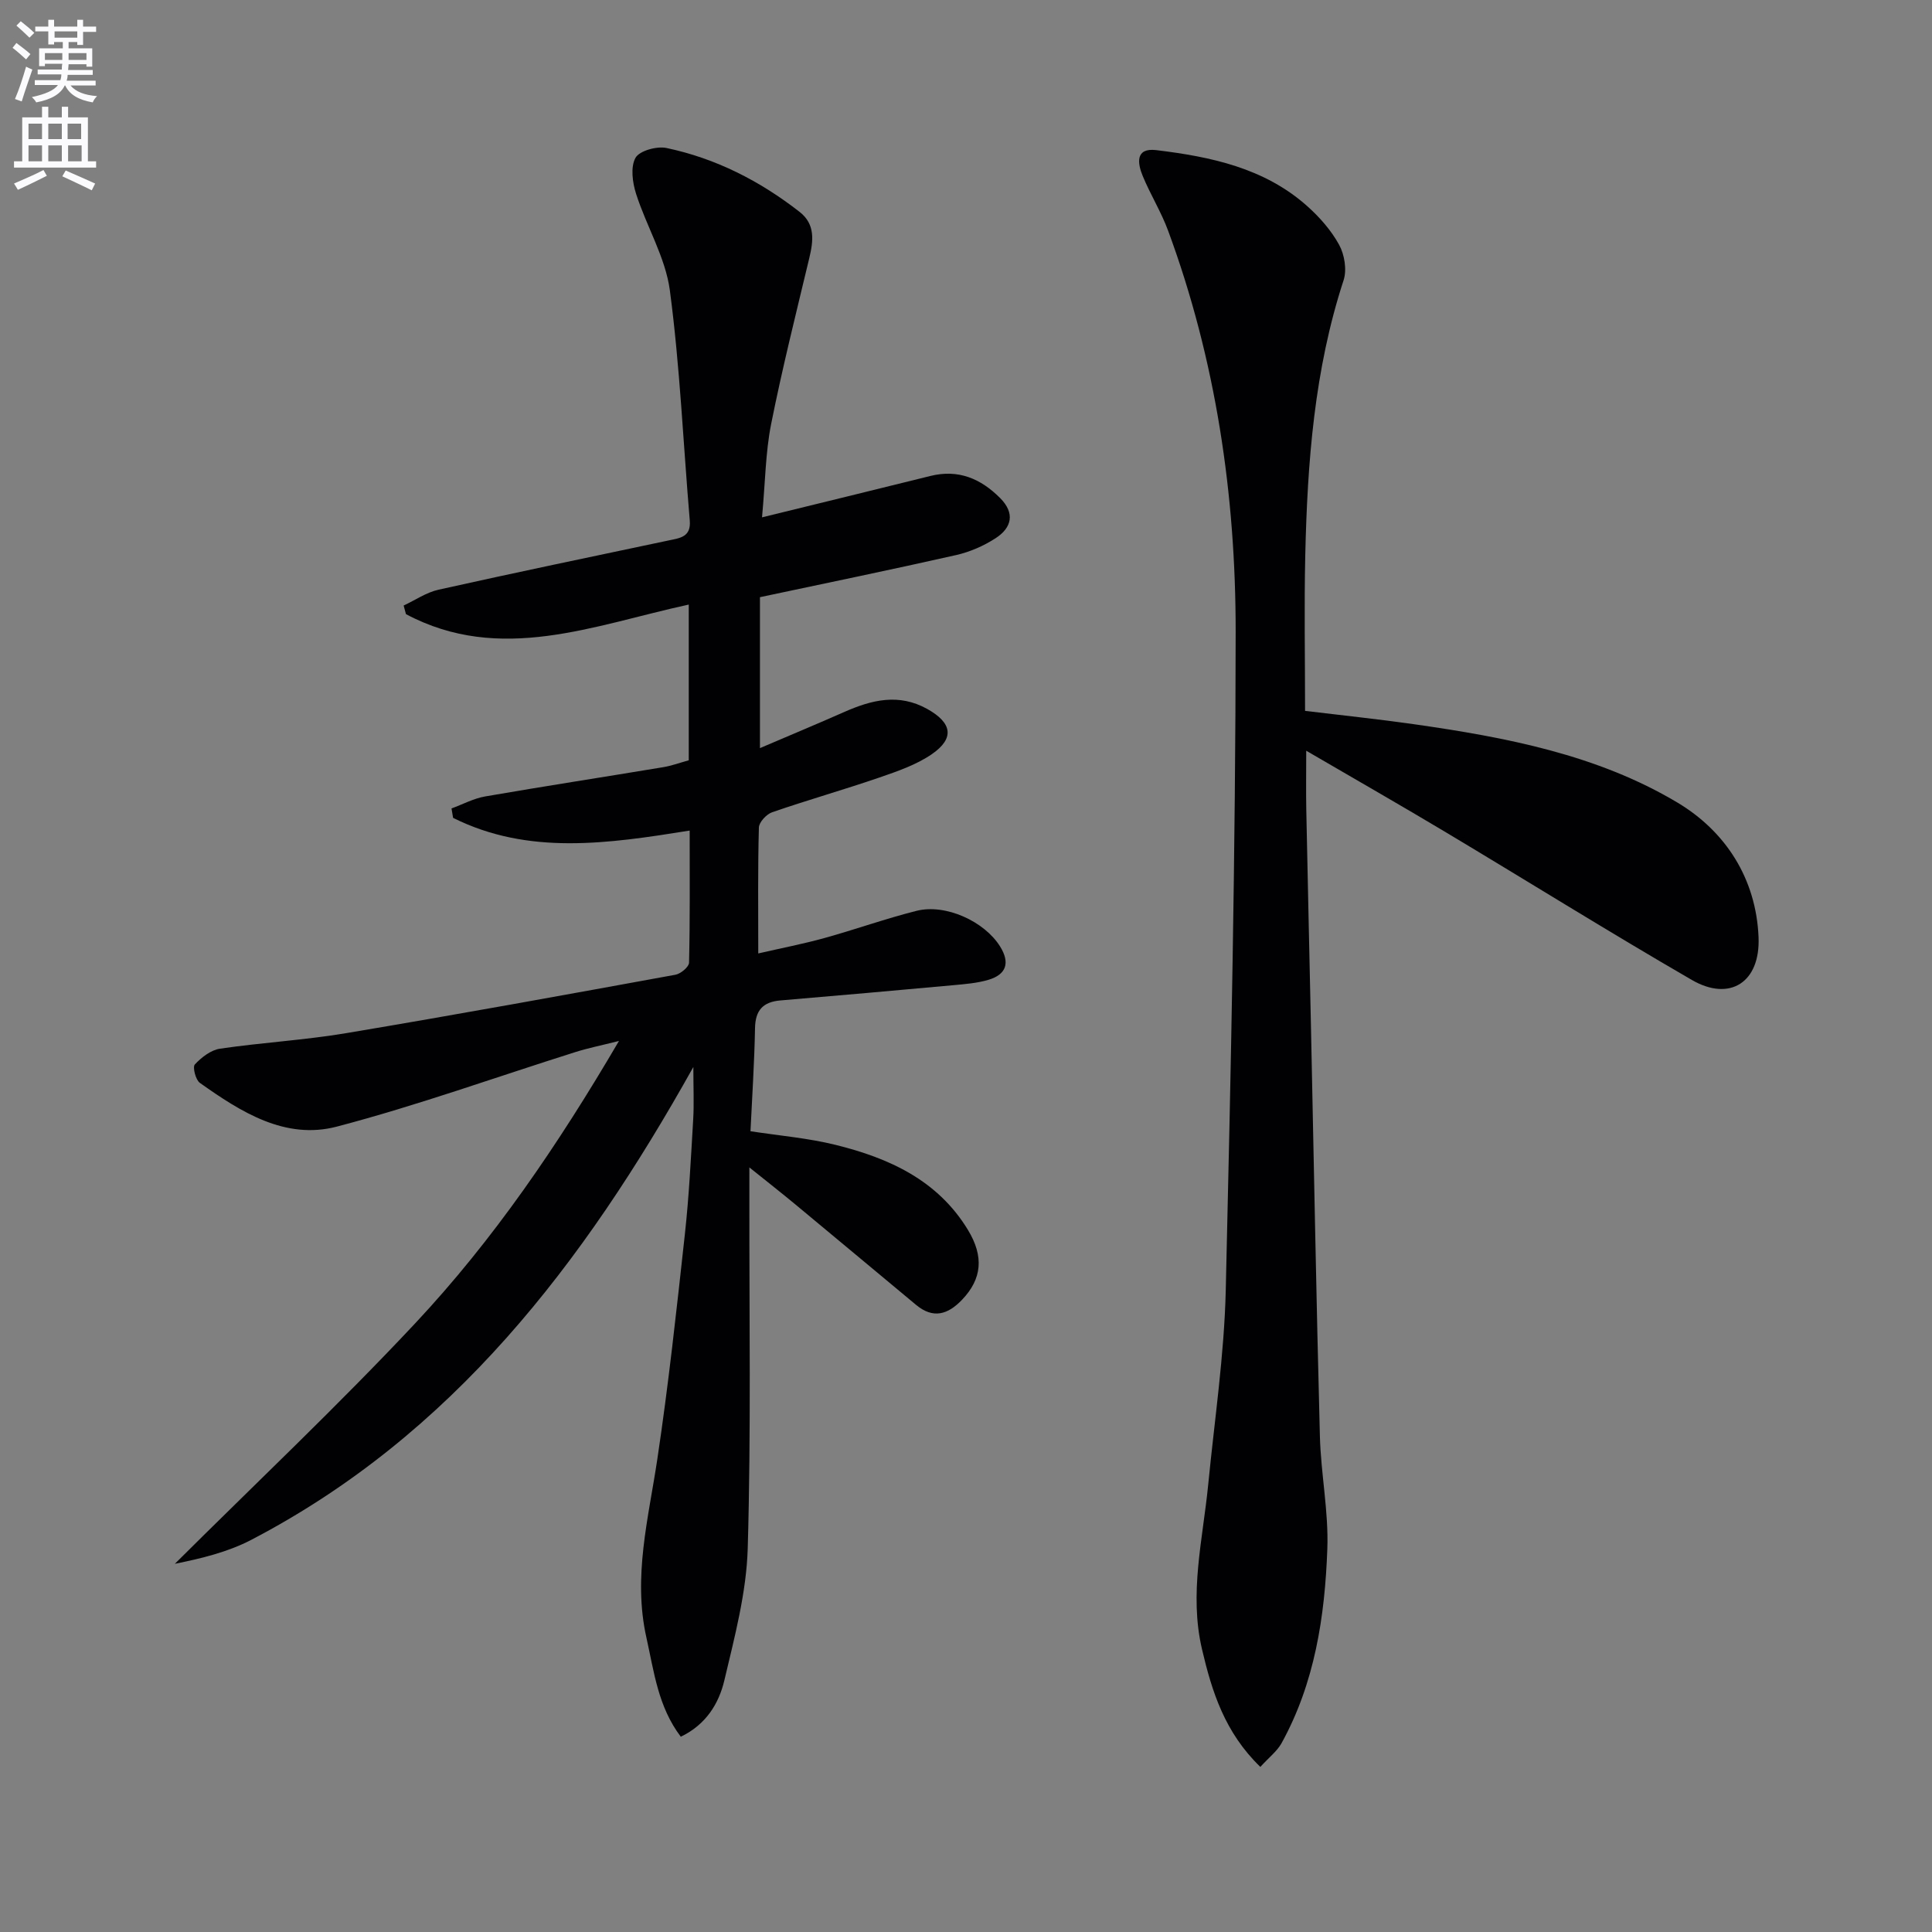
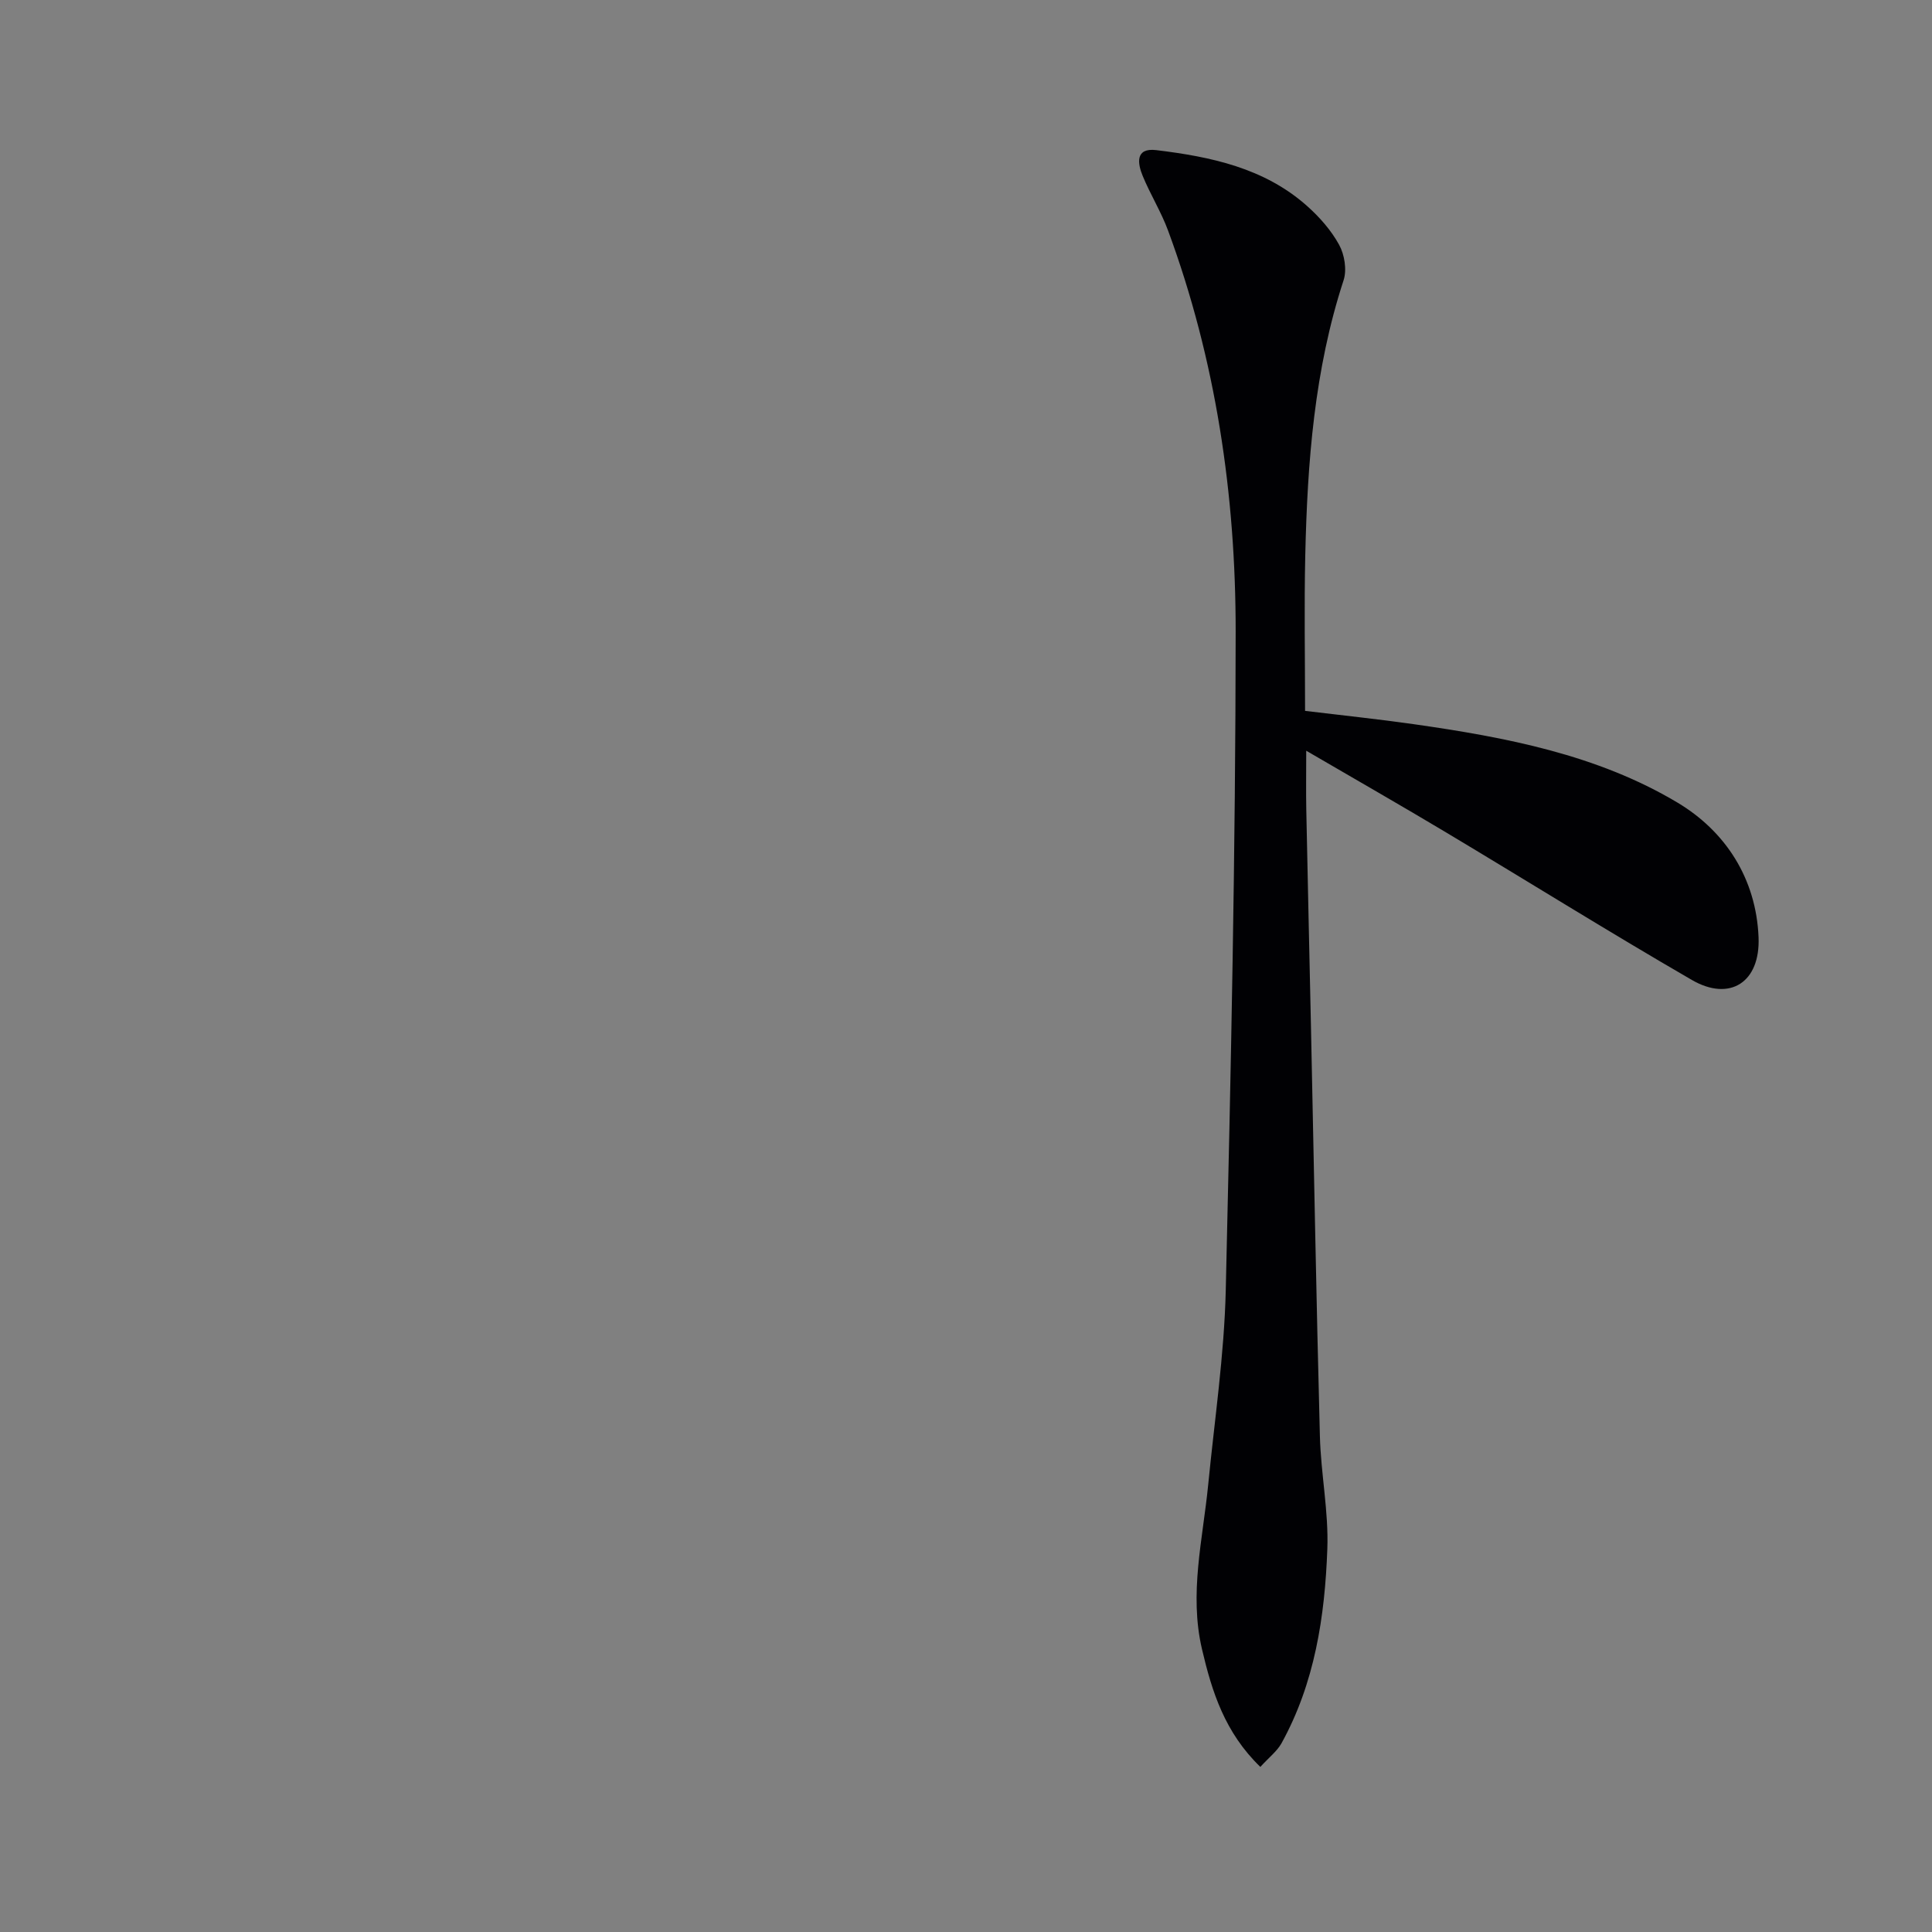
<svg xmlns="http://www.w3.org/2000/svg" enable-background="new 0 0 400 400" viewBox="0 0 400 400">
  <rect x="0" y="0" width="400" height="400" fill="#808080" stroke="none" />
-   <path d="m2.6 9.9.8-1c.9.7 1.9 1.4 2.9 2.3l-.9 1.1c-1.1-1-2-1.8-2.8-2.4zm.5 10.6c.9-2.1 1.6-4.3 2.3-6.7.4.2.8.4 1.3.6-.7 2.1-1.5 4.3-2.2 6.6zm.3-15.2.9-.9c1 .8 2 1.6 2.8 2.4l-1 1c-.9-.9-1.8-1.7-2.7-2.5zm12.6-1.2h1.2v1.4h2.7v1.1h-2.7v2.7h-1.2v-.6h-1.8v1.3h4.9v3.8h-1.2v-.5h-3.7c0 .4-.1.9-.1 1.2h5.1v1h-5.2c0 .5-.1.9-.2 1.2h6v1h-5.2c1.1 1.3 2.9 2 5.5 2.2-.4.4-.7.8-.9 1.3-2.9-.5-4.8-1.6-5.7-3.5h-.1c-.8 1.7-2.7 2.9-5.9 3.5-.2-.4-.6-.8-.9-1.1 2.8-.6 4.6-1.4 5.4-2.5h-4.8v-1h5.3c.1-.3.2-.7.2-1.2h-4.9v-1h5c0-.4 0-.8.1-1.2h-3.6v.5h-1.2v-3.7h4.9v-1.3h-1.8v.5h-1.2v-2.7h-2.7v-1h2.7v-1.4h1.2v1.4h4.8zm-6.7 8.3h3.6c0-.4 0-.9 0-1.4h-3.6zm1.9-4.6h4.8v-1.3h-4.7v1.3zm6.7 3.2h-3.7v1.4h3.7z" fill="#fbfafc" />
-   <path d="m8.7 22.1h1.3v2.2h2.8v-2.2h1.3v2.2h4.1v9.1h1.7v1.3h-17v-1.3h1.7v-9.1h4.1zm.3 13.1.7 1.2c-1.8.9-3.8 1.9-6 2.9-.2-.4-.5-.8-.8-1.3 2.3-1 4.4-1.9 6.1-2.8zm-3.1-6.4h2.8v-3.2h-2.8zm0 4.6h2.8v-3.3h-2.8zm4.1-4.6h2.8v-3.2h-2.8zm0 4.6h2.8v-3.3h-2.8zm3.6 1.9c2.1.9 4.1 1.8 6.1 2.7l-.7 1.4c-2.2-1.1-4.2-2-6.1-2.9zm3.2-9.7h-2.8v3.2h2.8zm-2.7 7.8h2.8v-3.3h-2.8z" fill="#fbfafc" />
  <g fill="#010104">
-     <path d="m157.77 107.11c12.4-3.04 23.64-5.78 34.87-8.57 5.77-1.43 10.41.55 14.42 4.57 3.15 3.15 2.41 6.16-.93 8.32-2.45 1.59-5.31 2.84-8.17 3.49-13.41 3.03-26.87 5.8-40.62 8.72v31.25c6-2.57 11.75-4.96 17.45-7.48 5.66-2.5 11.27-3.92 17.18-.63 5.14 2.86 5.74 6.06.96 9.36-3.21 2.21-7.1 3.54-10.84 4.83-7.36 2.53-14.87 4.66-22.23 7.2-1.18.41-2.71 2.06-2.74 3.17-.23 8.31-.13 16.62-.13 26.06 4.91-1.13 9.34-1.98 13.67-3.18 6.39-1.77 12.66-4.02 19.09-5.64 6.04-1.52 14.08 2.19 17.31 7.38 2.1 3.37 1.3 5.8-2.41 6.9-2.35.7-4.88.89-7.35 1.12-11.9 1.09-23.81 2.14-35.72 3.15-3.57.3-5.19 1.99-5.26 5.71-.13 7.12-.6 14.23-.94 21.37 5.97.92 11.92 1.41 17.64 2.83 11.04 2.73 21.11 7.29 27.37 17.58 3.38 5.56 2.89 10.18-1.18 14.45-2.95 3.11-6 4.04-9.55 1.09-8.31-6.91-16.6-13.84-24.92-20.74-2.88-2.39-5.82-4.69-9.59-7.72v6.39c-.04 24.16.36 48.34-.34 72.48-.27 9.16-2.71 18.32-4.84 27.33-1.13 4.78-3.78 9.16-9.02 11.67-4.71-6.21-5.54-13.47-7.12-20.53-2.82-12.6.43-24.69 2.27-36.99 2.31-15.43 3.99-30.96 5.69-46.47.87-7.92 1.26-15.9 1.73-23.86.19-3.22.03-6.45.03-10.81-22.8 40.81-49.95 76.22-91.55 97.91-4.88 2.54-10.39 3.86-15.8 4.95 16.63-16.56 33.73-32.68 49.77-49.8 16.18-17.28 29.51-36.82 42.18-58.45-3.78.95-6.43 1.48-8.99 2.29-16.46 5.19-32.74 11.06-49.41 15.44-10.7 2.81-19.9-3.04-28.38-9.06-.88-.63-1.53-3.28-1.03-3.81 1.37-1.46 3.31-2.98 5.2-3.26 8.71-1.28 17.53-1.77 26.21-3.23 22.73-3.81 45.41-7.94 68.09-12.08 1.1-.2 2.8-1.62 2.82-2.5.21-8.96.13-17.93.13-27.35-16.92 2.71-33.38 5.16-48.98-2.63-.11-.65-.22-1.3-.33-1.95 2.33-.85 4.59-2.08 6.99-2.49 12.25-2.12 24.55-4.01 36.82-6.05 1.76-.29 3.46-.92 5.31-1.43 0-10.67 0-21.12 0-32.24-19.63 4.26-39.02 12.38-58.55 1.98-.16-.59-.32-1.19-.48-1.78 2.4-1.12 4.7-2.72 7.23-3.28 15.87-3.54 31.78-6.85 47.69-10.21 2.33-.49 4.61-.71 4.32-4.12-1.35-15.88-2.03-31.84-4.12-47.62-.91-6.84-4.83-13.25-6.99-19.99-.75-2.35-1.19-5.56-.13-7.47.82-1.47 4.4-2.46 6.41-2.04 10.22 2.15 19.36 6.82 27.58 13.24 3.27 2.56 2.85 5.99 1.99 9.57-2.74 11.45-5.61 22.88-7.91 34.42-1.15 5.83-1.19 11.85-1.87 19.24z" />
    <path d="m260.94 365.82c-7.34-7.1-10.01-15.52-12.08-24.37-2.7-11.54.18-22.77 1.29-34.12 1.31-13.39 3.31-26.77 3.63-40.18 1.07-45.43 2.03-90.88 2.05-136.32.02-28.35-4.09-56.3-14-83.11-1.43-3.87-3.66-7.45-5.24-11.28-1.09-2.63-1.57-5.88 2.79-5.36 11.3 1.37 22.4 3.69 31.26 11.59 2.57 2.29 4.97 5.02 6.61 8.01 1.12 2.04 1.63 5.17.93 7.33-6.07 18.55-7.5 37.71-7.94 57-.24 10.63-.04 21.26-.04 32.17 7.78.94 15.18 1.71 22.54 2.76 18.98 2.71 37.92 6.29 54.55 16.22 9.96 5.95 16.3 15.73 16.8 27.88.39 9.33-5.93 13.41-13.81 8.85-17.12-9.91-33.91-20.39-50.89-30.55-9.26-5.54-18.62-10.89-28.95-16.91 0 4.67-.06 8.39.01 12.12.3 15.14.66 30.28.98 45.42.6 28.12 1.1 56.24 1.84 84.36.2 7.8 1.82 15.6 1.54 23.36-.51 13.97-2.59 27.77-9.52 40.29-.95 1.65-2.6 2.91-4.35 4.84z" />
  </g>
</svg>